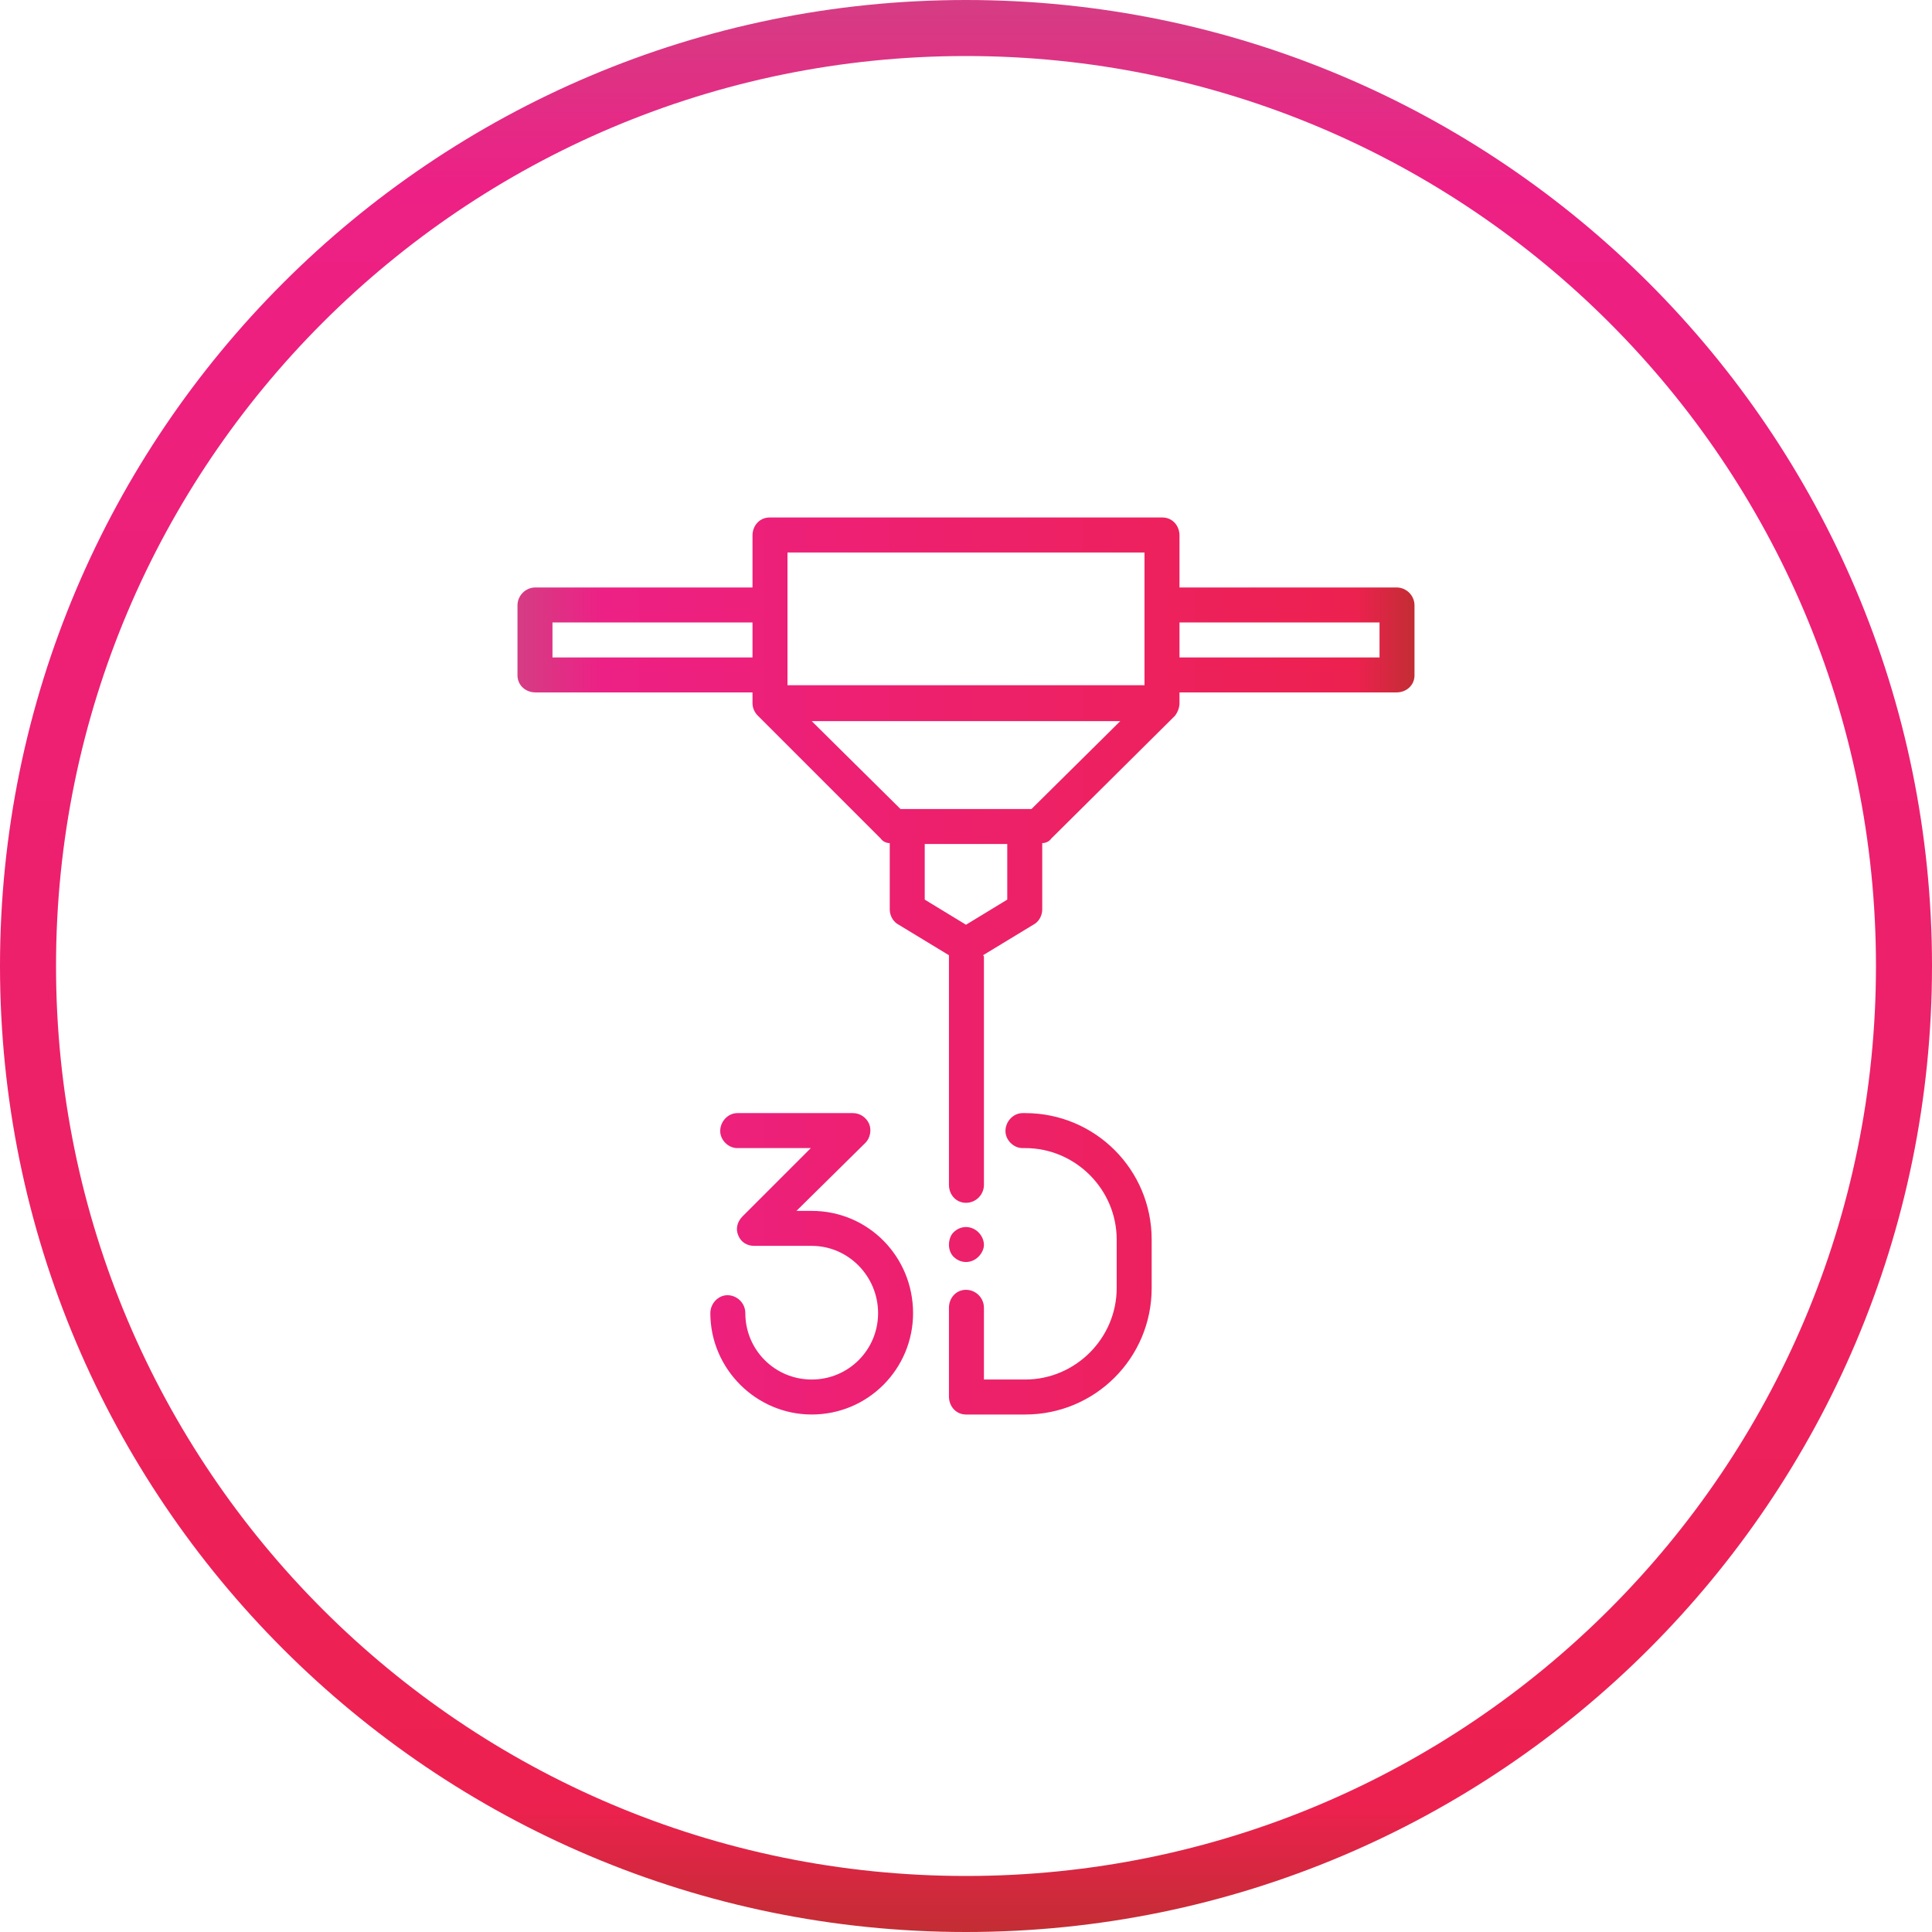
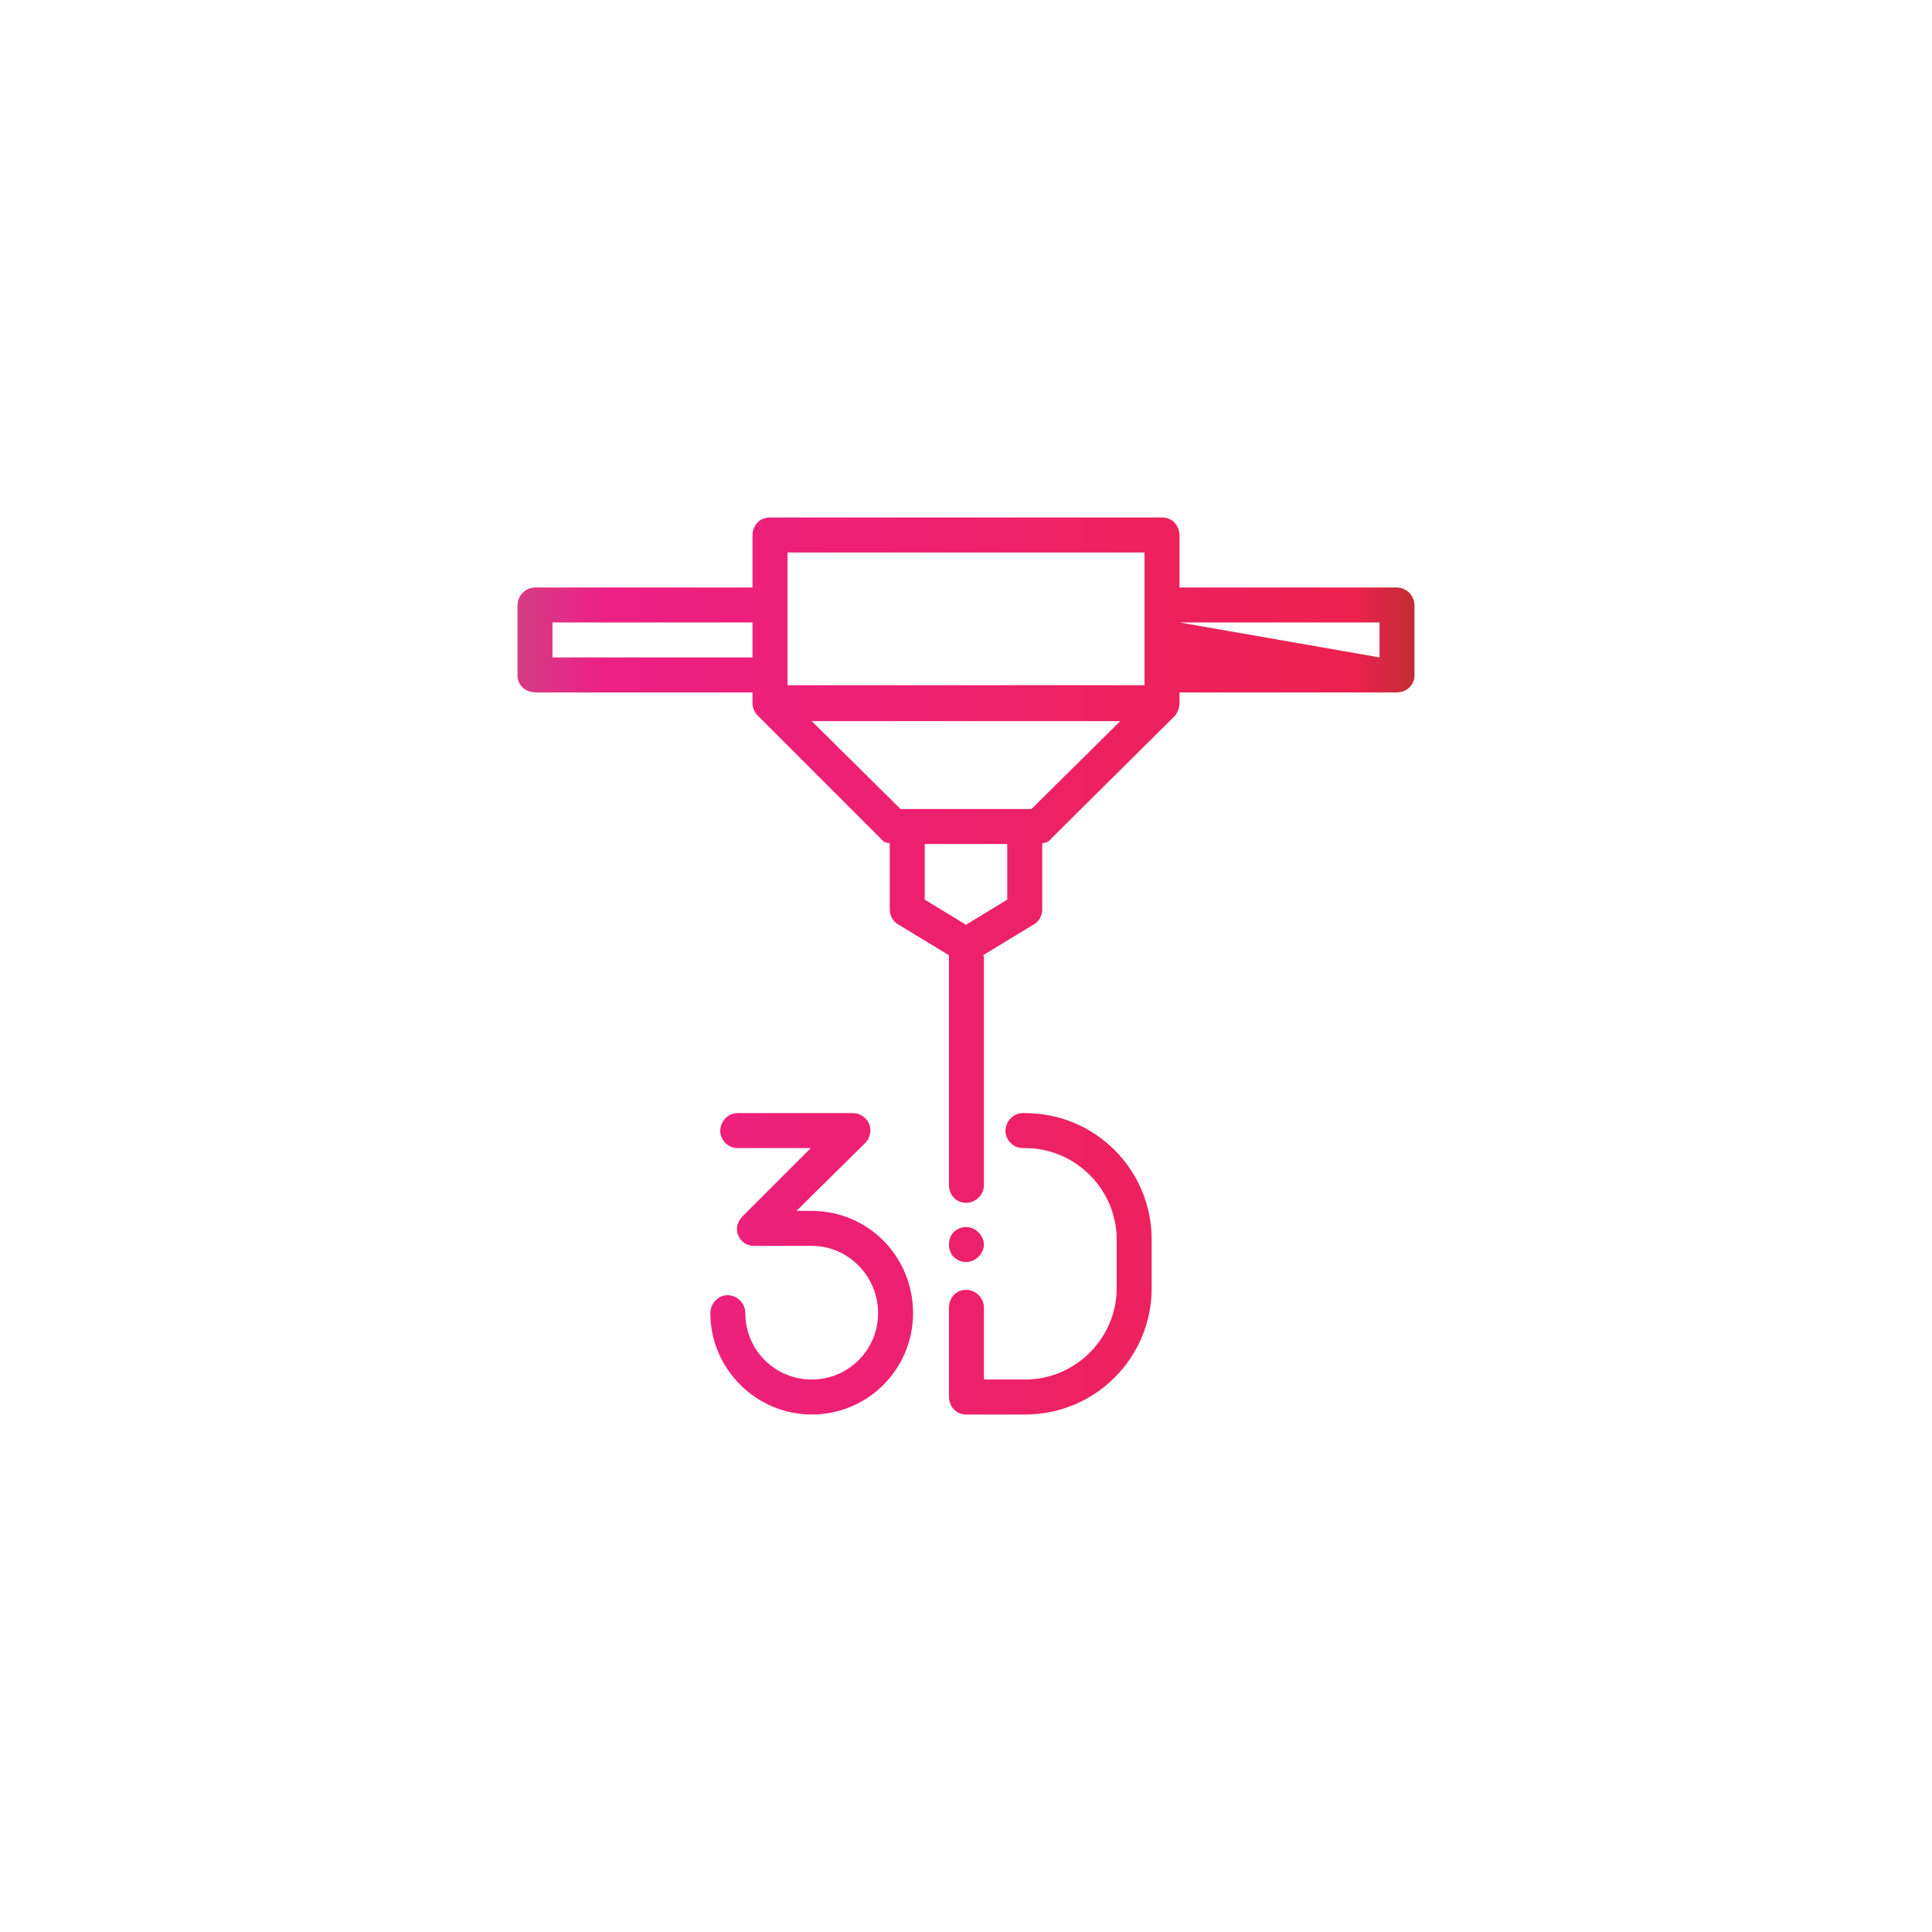
<svg xmlns="http://www.w3.org/2000/svg" width="100%" height="100%" viewBox="0 0 140 140" version="1.1" xml:space="preserve" style="fill-rule:evenodd;clip-rule:evenodd;stroke-linejoin:round;stroke-miterlimit:1.414;">
  <g transform="matrix(0,140,140,0,70,-0)">
-     <path d="M0.5,-0.5C0.776,-0.5 1,-0.276 1,0C1,0.276 0.776,0.5 0.5,0.5C0.224,0.5 0,0.276 0,0C0,-0.276 0.224,-0.5 0.5,-0.5ZM0.5,-0.471C0.24,-0.471 0.029,-0.26 0.029,0C0.029,0.26 0.24,0.471 0.5,0.471C0.76,0.471 0.971,0.26 0.971,0C0.971,-0.26 0.76,-0.471 0.5,-0.471Z" style="fill:url(#_Linear1);fill-rule:nonzero;" />
-   </g>
+     </g>
  <g transform="matrix(65.001,0,0,-65.001,37.499,70)">
-     <path d="M0.281,0.5C0.27,0.5 0.262,0.491 0.262,0.48L0.262,0.422L0.02,0.422C0.009,0.422 0,0.413 0,0.402L0,0.324C0,0.313 0.009,0.305 0.02,0.305L0.262,0.305L0.262,0.293C0.262,0.288 0.264,0.283 0.268,0.279L0.405,0.142C0.407,0.139 0.411,0.137 0.415,0.137L0.415,0.063C0.415,0.056 0.419,0.049 0.425,0.046L0.481,0.012C0.481,0.011 0.481,0.011 0.481,0.01L0.481,-0.244C0.481,-0.255 0.489,-0.264 0.5,-0.264C0.511,-0.264 0.52,-0.255 0.52,-0.244L0.52,0.01C0.52,0.011 0.52,0.011 0.519,0.012L0.575,0.046C0.581,0.049 0.585,0.056 0.585,0.063L0.585,0.137C0.589,0.137 0.593,0.139 0.595,0.142L0.733,0.279C0.736,0.283 0.738,0.288 0.738,0.293L0.738,0.305L0.98,0.305C0.991,0.305 1,0.313 1,0.324L1,0.402C1,0.413 0.991,0.422 0.98,0.422L0.738,0.422L0.738,0.48C0.738,0.491 0.73,0.5 0.719,0.5L0.281,0.5ZM0.301,0.367L0.301,0.461L0.699,0.461L0.699,0.313L0.699,0.313L0.699,0.313L0.301,0.313L0.301,0.367ZM0.738,0.383L0.961,0.383L0.961,0.344L0.738,0.344L0.738,0.383ZM0.039,0.383L0.262,0.383L0.262,0.344L0.039,0.344L0.039,0.383ZM0.328,0.273L0.672,0.273L0.573,0.175L0.427,0.175L0.328,0.273ZM0.454,0.074L0.454,0.136L0.546,0.136L0.546,0.074L0.5,0.046L0.454,0.074ZM0.245,-0.164C0.235,-0.164 0.226,-0.173 0.226,-0.184C0.226,-0.194 0.235,-0.203 0.245,-0.203L0.327,-0.203L0.251,-0.279C0.245,-0.285 0.243,-0.293 0.246,-0.3C0.249,-0.308 0.256,-0.312 0.264,-0.312L0.328,-0.312C0.369,-0.312 0.402,-0.346 0.402,-0.387C0.402,-0.428 0.369,-0.461 0.328,-0.461C0.287,-0.461 0.254,-0.428 0.254,-0.387C0.254,-0.376 0.245,-0.367 0.234,-0.367C0.224,-0.367 0.215,-0.376 0.215,-0.387C0.215,-0.449 0.266,-0.5 0.328,-0.5C0.391,-0.5 0.441,-0.449 0.441,-0.387C0.441,-0.324 0.391,-0.273 0.328,-0.273L0.311,-0.273L0.388,-0.197C0.393,-0.192 0.395,-0.183 0.392,-0.176C0.389,-0.169 0.382,-0.164 0.374,-0.164L0.245,-0.164ZM0.563,-0.164C0.553,-0.164 0.544,-0.173 0.544,-0.184C0.544,-0.194 0.553,-0.203 0.563,-0.203L0.566,-0.203C0.622,-0.203 0.668,-0.249 0.668,-0.305L0.668,-0.359C0.668,-0.415 0.622,-0.461 0.566,-0.461L0.52,-0.461L0.52,-0.381C0.52,-0.37 0.511,-0.361 0.5,-0.361C0.489,-0.361 0.481,-0.37 0.481,-0.381L0.481,-0.48C0.481,-0.491 0.489,-0.5 0.5,-0.5L0.566,-0.5C0.644,-0.5 0.707,-0.437 0.707,-0.359L0.707,-0.305C0.707,-0.227 0.644,-0.164 0.566,-0.164L0.563,-0.164ZM0.486,-0.297C0.483,-0.3 0.481,-0.305 0.481,-0.311C0.481,-0.316 0.483,-0.321 0.486,-0.324C0.49,-0.328 0.495,-0.33 0.5,-0.33C0.505,-0.33 0.51,-0.328 0.514,-0.324C0.517,-0.321 0.52,-0.316 0.52,-0.311C0.52,-0.305 0.517,-0.3 0.514,-0.297C0.51,-0.293 0.505,-0.291 0.5,-0.291C0.495,-0.291 0.49,-0.293 0.486,-0.297Z" style="fill:url(#_Linear2);fill-rule:nonzero;" />
+     <path d="M0.281,0.5C0.27,0.5 0.262,0.491 0.262,0.48L0.262,0.422L0.02,0.422C0.009,0.422 0,0.413 0,0.402L0,0.324C0,0.313 0.009,0.305 0.02,0.305L0.262,0.305L0.262,0.293C0.262,0.288 0.264,0.283 0.268,0.279L0.405,0.142C0.407,0.139 0.411,0.137 0.415,0.137L0.415,0.063C0.415,0.056 0.419,0.049 0.425,0.046L0.481,0.012C0.481,0.011 0.481,0.011 0.481,0.01L0.481,-0.244C0.481,-0.255 0.489,-0.264 0.5,-0.264C0.511,-0.264 0.52,-0.255 0.52,-0.244L0.52,0.01C0.52,0.011 0.52,0.011 0.519,0.012L0.575,0.046C0.581,0.049 0.585,0.056 0.585,0.063L0.585,0.137C0.589,0.137 0.593,0.139 0.595,0.142L0.733,0.279C0.736,0.283 0.738,0.288 0.738,0.293L0.738,0.305L0.98,0.305C0.991,0.305 1,0.313 1,0.324L1,0.402C1,0.413 0.991,0.422 0.98,0.422L0.738,0.422L0.738,0.48C0.738,0.491 0.73,0.5 0.719,0.5L0.281,0.5ZM0.301,0.367L0.301,0.461L0.699,0.461L0.699,0.313L0.699,0.313L0.699,0.313L0.301,0.313L0.301,0.367ZM0.738,0.383L0.961,0.383L0.961,0.344L0.738,0.383ZM0.039,0.383L0.262,0.383L0.262,0.344L0.039,0.344L0.039,0.383ZM0.328,0.273L0.672,0.273L0.573,0.175L0.427,0.175L0.328,0.273ZM0.454,0.074L0.454,0.136L0.546,0.136L0.546,0.074L0.5,0.046L0.454,0.074ZM0.245,-0.164C0.235,-0.164 0.226,-0.173 0.226,-0.184C0.226,-0.194 0.235,-0.203 0.245,-0.203L0.327,-0.203L0.251,-0.279C0.245,-0.285 0.243,-0.293 0.246,-0.3C0.249,-0.308 0.256,-0.312 0.264,-0.312L0.328,-0.312C0.369,-0.312 0.402,-0.346 0.402,-0.387C0.402,-0.428 0.369,-0.461 0.328,-0.461C0.287,-0.461 0.254,-0.428 0.254,-0.387C0.254,-0.376 0.245,-0.367 0.234,-0.367C0.224,-0.367 0.215,-0.376 0.215,-0.387C0.215,-0.449 0.266,-0.5 0.328,-0.5C0.391,-0.5 0.441,-0.449 0.441,-0.387C0.441,-0.324 0.391,-0.273 0.328,-0.273L0.311,-0.273L0.388,-0.197C0.393,-0.192 0.395,-0.183 0.392,-0.176C0.389,-0.169 0.382,-0.164 0.374,-0.164L0.245,-0.164ZM0.563,-0.164C0.553,-0.164 0.544,-0.173 0.544,-0.184C0.544,-0.194 0.553,-0.203 0.563,-0.203L0.566,-0.203C0.622,-0.203 0.668,-0.249 0.668,-0.305L0.668,-0.359C0.668,-0.415 0.622,-0.461 0.566,-0.461L0.52,-0.461L0.52,-0.381C0.52,-0.37 0.511,-0.361 0.5,-0.361C0.489,-0.361 0.481,-0.37 0.481,-0.381L0.481,-0.48C0.481,-0.491 0.489,-0.5 0.5,-0.5L0.566,-0.5C0.644,-0.5 0.707,-0.437 0.707,-0.359L0.707,-0.305C0.707,-0.227 0.644,-0.164 0.566,-0.164L0.563,-0.164ZM0.486,-0.297C0.483,-0.3 0.481,-0.305 0.481,-0.311C0.481,-0.316 0.483,-0.321 0.486,-0.324C0.49,-0.328 0.495,-0.33 0.5,-0.33C0.505,-0.33 0.51,-0.328 0.514,-0.324C0.517,-0.321 0.52,-0.316 0.52,-0.311C0.52,-0.305 0.517,-0.3 0.514,-0.297C0.51,-0.293 0.505,-0.291 0.5,-0.291C0.495,-0.291 0.49,-0.293 0.486,-0.297Z" style="fill:url(#_Linear2);fill-rule:nonzero;" />
  </g>
  <defs>
    <linearGradient id="_Linear1" x1="0" y1="0" x2="1" y2="0" gradientUnits="userSpaceOnUse" gradientTransform="matrix(1,0,0,-1,0,1.91429e-07)">
      <stop offset="0" style="stop-color:rgb(212,62,132);stop-opacity:1" />
      <stop offset="0.1" style="stop-color:rgb(237,32,133);stop-opacity:1" />
      <stop offset="0.93" style="stop-color:rgb(237,33,79);stop-opacity:1" />
      <stop offset="1" style="stop-color:rgb(192,46,50);stop-opacity:1" />
    </linearGradient>
    <linearGradient id="_Linear2" x1="0" y1="0" x2="1" y2="0" gradientUnits="userSpaceOnUse" gradientTransform="matrix(1,0,0,-1,0,6.03991e-06)">
      <stop offset="0" style="stop-color:rgb(212,62,132);stop-opacity:1" />
      <stop offset="0.1" style="stop-color:rgb(237,32,133);stop-opacity:1" />
      <stop offset="0.93" style="stop-color:rgb(237,33,79);stop-opacity:1" />
      <stop offset="1" style="stop-color:rgb(192,46,50);stop-opacity:1" />
    </linearGradient>
  </defs>
</svg>